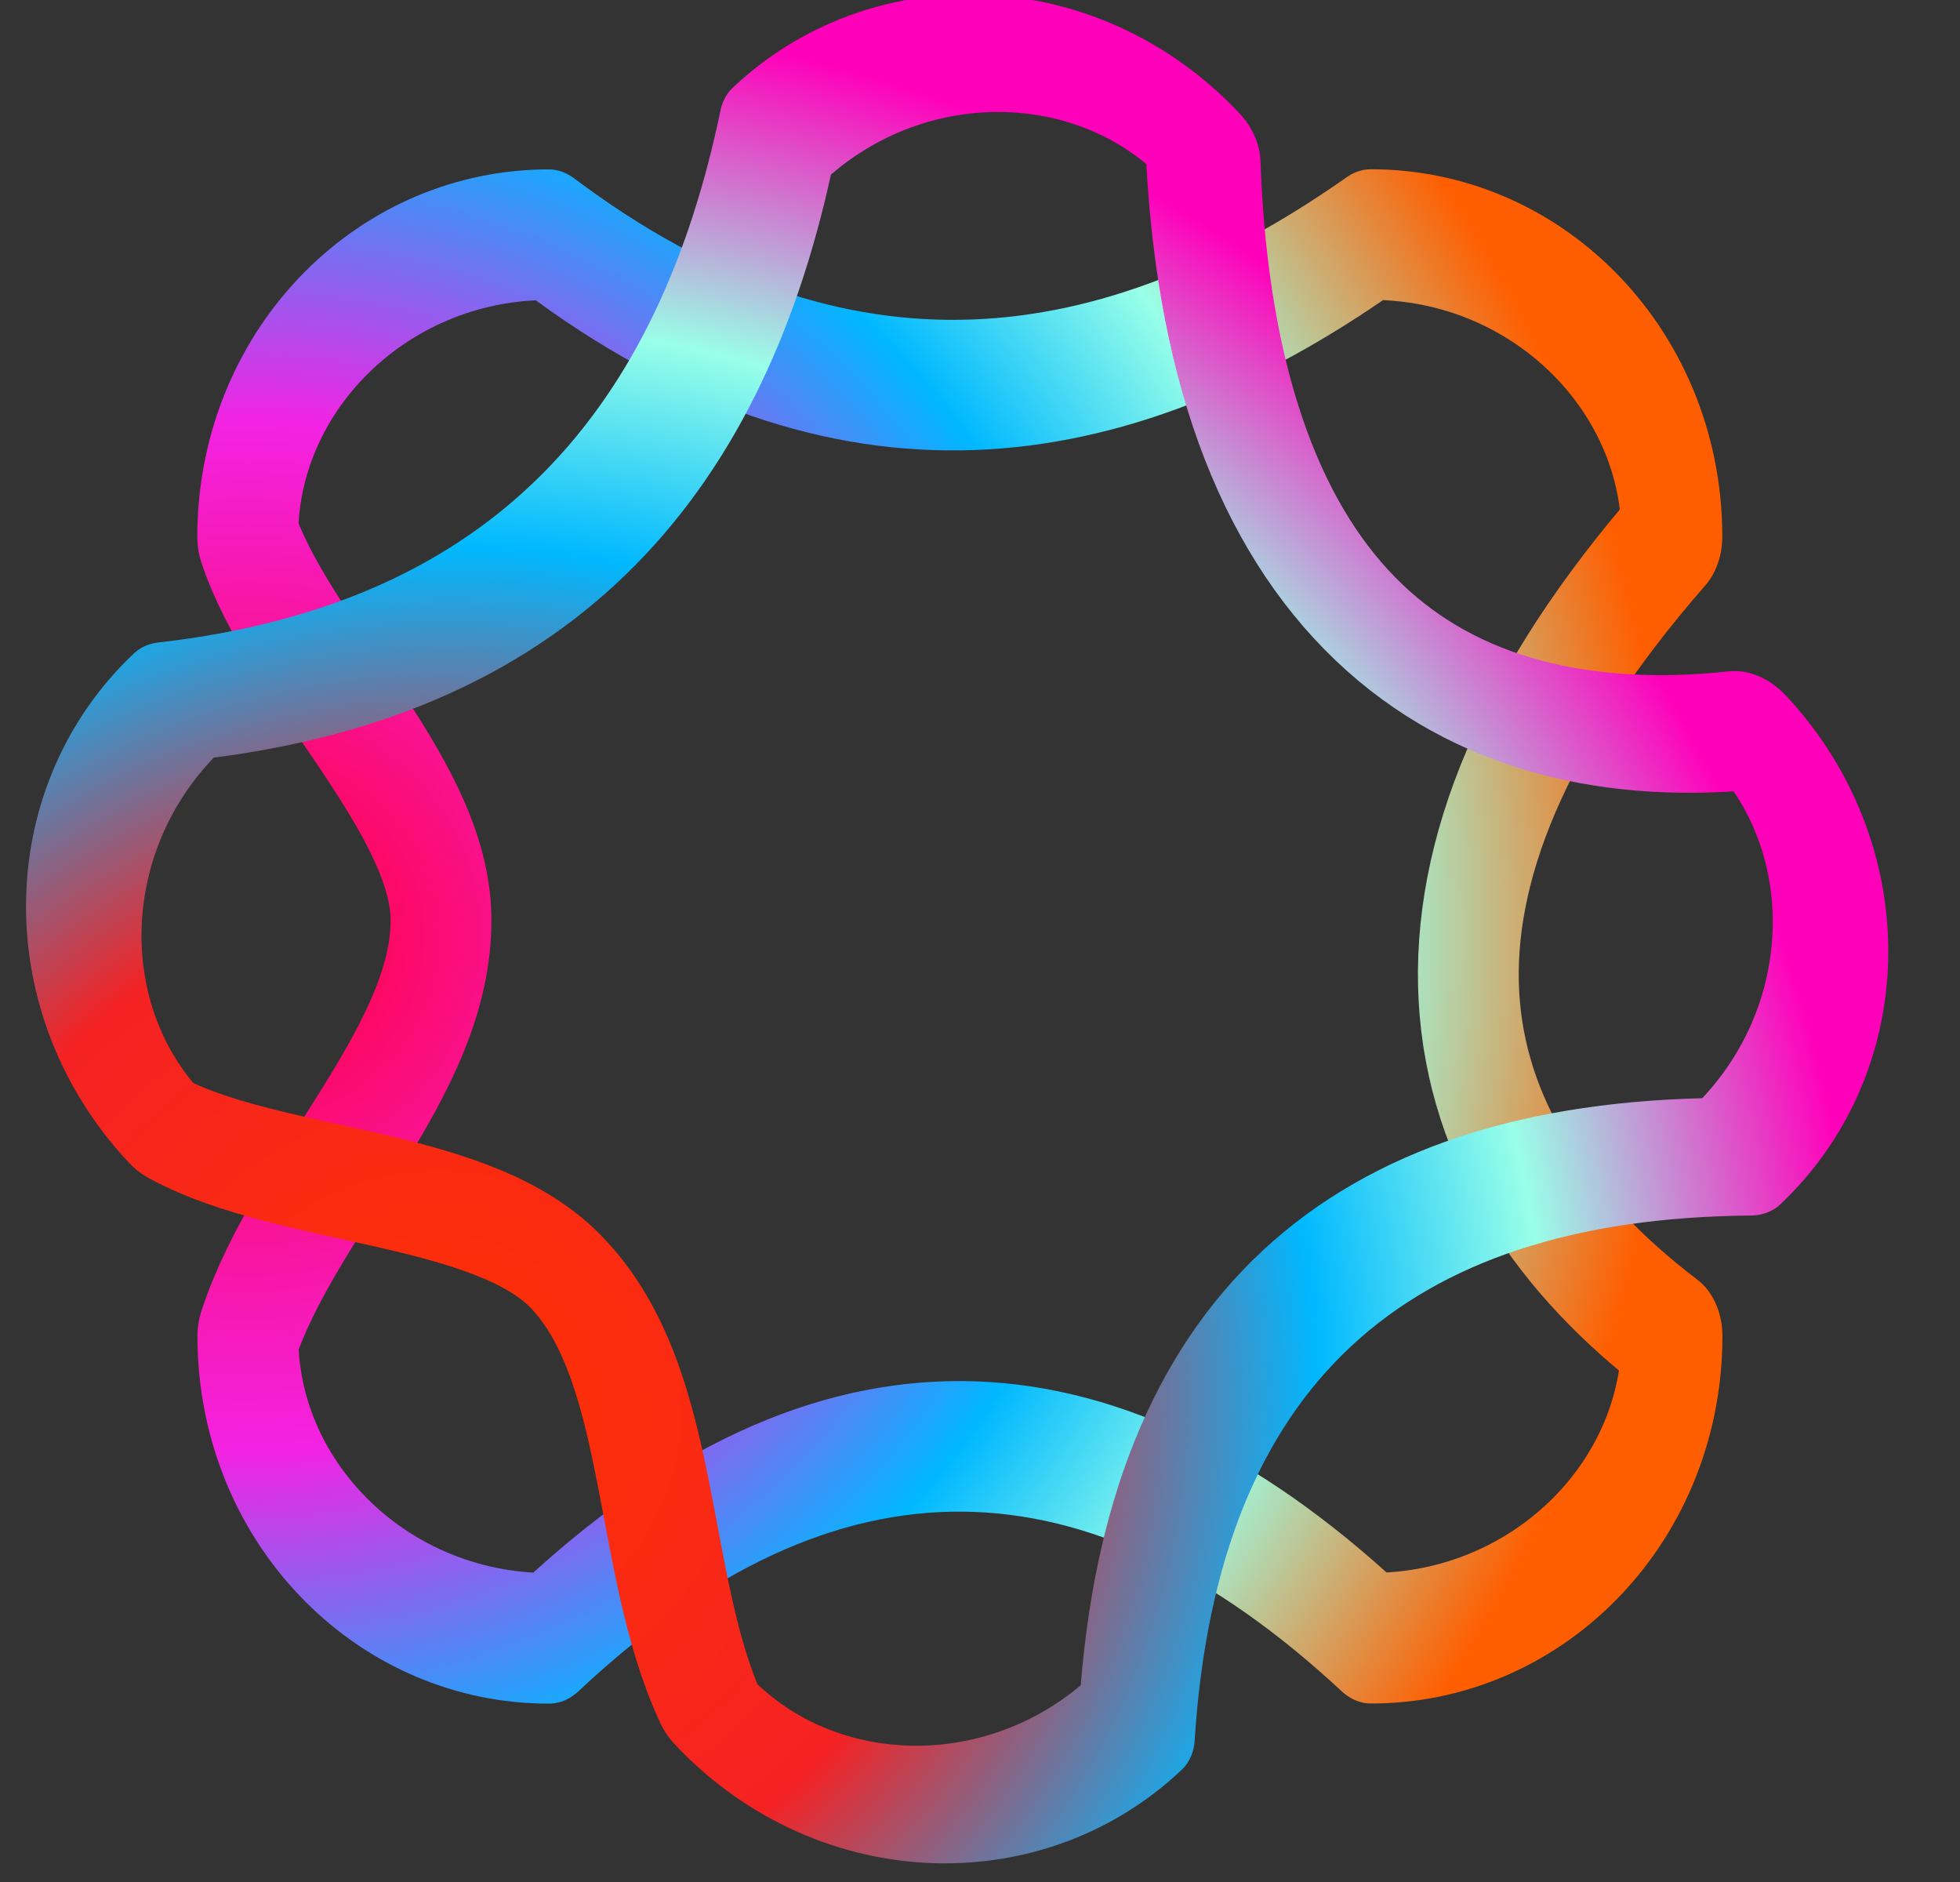
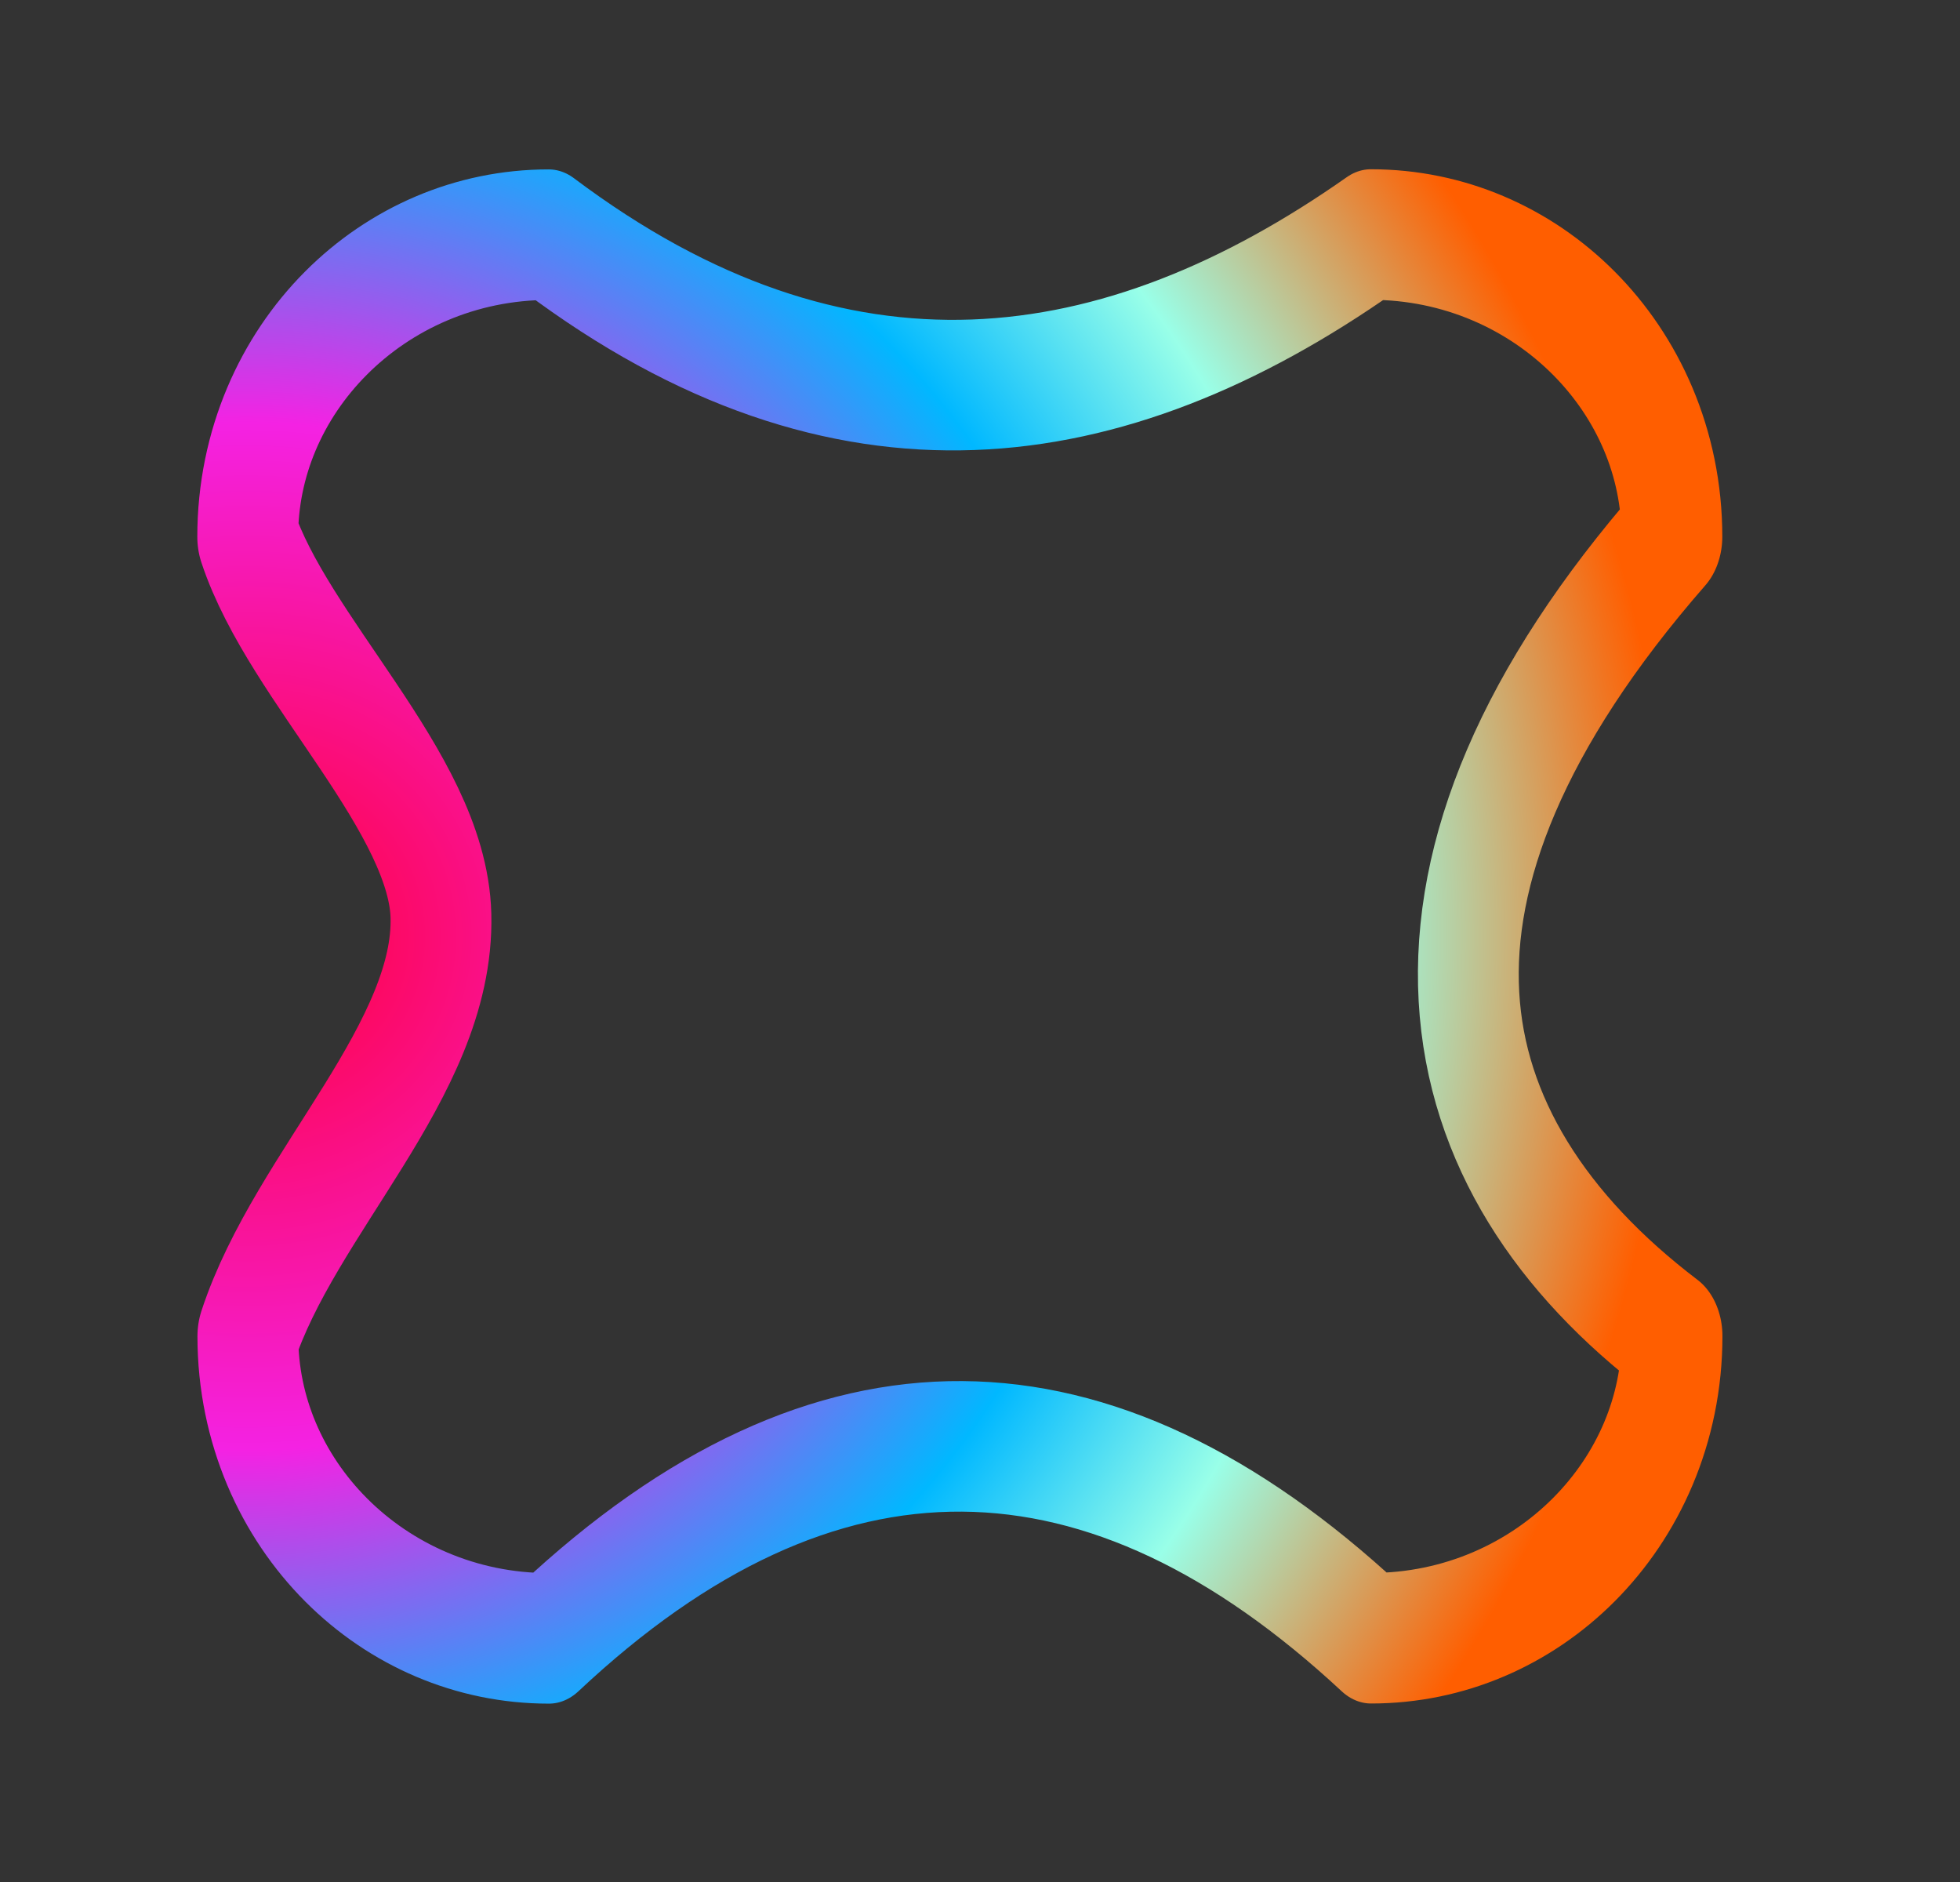
<svg xmlns="http://www.w3.org/2000/svg" width="100%" height="100%" viewBox="0 0 175 168" version="1.1" xml:space="preserve" style="fill-rule:evenodd;clip-rule:evenodd;stroke-linecap:round;stroke-linejoin:round;stroke-miterlimit:1.5;">
  <rect x="0" y="0" width="175" height="168" fill="#333333" stroke="none" />
  <g id="Artboard1" transform="matrix(1,0,0,1,-939.591,-1060.01)">
-     <rect x="939.591" y="1060.01" width="174.607" height="167.471" style="fill:none;" />
    <g transform="matrix(0.173,-2.94526e-05,3.80134e-05,0.224,858.954,884.447)">
      <path d="M1328.76,997.741C1328.76,931.314 1259.15,877.384 1173.41,877.384C1040.67,949.365 899.992,964.988 749.081,877.384C663.346,877.384 593.74,931.314 593.74,997.741C614.659,1046.67 691.824,1099.86 693.426,1148.79C695.302,1206.08 618.05,1259.12 593.74,1316.41C593.74,1382.84 663.346,1436.77 749.081,1436.77C891.94,1333.22 1033.6,1336.35 1173.41,1436.77C1259.15,1436.77 1328.76,1382.84 1328.76,1316.41C1204.41,1243.4 1173.68,1134.83 1328.76,997.741Z" style="fill:rgb(235,235,235);fill-opacity:0;stroke:url(#_Radial1);stroke-width:52.03px;" />
    </g>
    <g transform="matrix(0.126,-0.119,0.153,0.163,726.9,1068.71)">
-       <path d="M1328.76,997.741C1328.76,931.314 1259.15,877.384 1173.41,877.384C1040.67,949.365 899.992,964.988 749.081,877.384C663.346,877.384 593.74,931.314 593.74,997.741C614.659,1046.67 691.824,1099.86 693.426,1148.79C695.302,1206.08 618.05,1259.12 593.74,1316.41C593.74,1382.84 663.346,1436.77 749.081,1436.77C891.94,1333.22 1033.6,1336.35 1173.41,1436.77C1259.15,1436.77 1328.76,1382.84 1328.76,1316.41C1204.41,1243.4 1173.68,1134.83 1328.76,997.741Z" style="fill:rgb(235,235,235);fill-opacity:0;stroke:url(#_Radial2);stroke-width:52.03px;" />
-     </g>
+       </g>
  </g>
  <defs>
    <radialGradient id="_Radial1" cx="0" cy="0" r="1" gradientUnits="userSpaceOnUse" gradientTransform="matrix(735.015,0,0,559.382,593.74,1157.08)">
      <stop offset="0" style="stop-color:rgb(255,0,55);stop-opacity:1" />
      <stop offset="0.37" style="stop-color:rgb(244,34,227);stop-opacity:1" />
      <stop offset="0.62" style="stop-color:rgb(0,184,255);stop-opacity:1" />
      <stop offset="0.78" style="stop-color:rgb(153,255,232);stop-opacity:1" />
      <stop offset="1" style="stop-color:rgb(255,94,0);stop-opacity:1" />
    </radialGradient>
    <radialGradient id="_Radial2" cx="0" cy="0" r="1" gradientUnits="userSpaceOnUse" gradientTransform="matrix(735.015,0,0,559.382,593.74,1157.08)">
      <stop offset="0" style="stop-color:rgb(255,50,0);stop-opacity:1" />
      <stop offset="0.37" style="stop-color:rgb(244,34,36);stop-opacity:1" />
      <stop offset="0.62" style="stop-color:rgb(0,184,255);stop-opacity:1" />
      <stop offset="0.78" style="stop-color:rgb(153,255,232);stop-opacity:1" />
      <stop offset="1" style="stop-color:rgb(255,0,186);stop-opacity:1" />
    </radialGradient>
  </defs>
</svg>